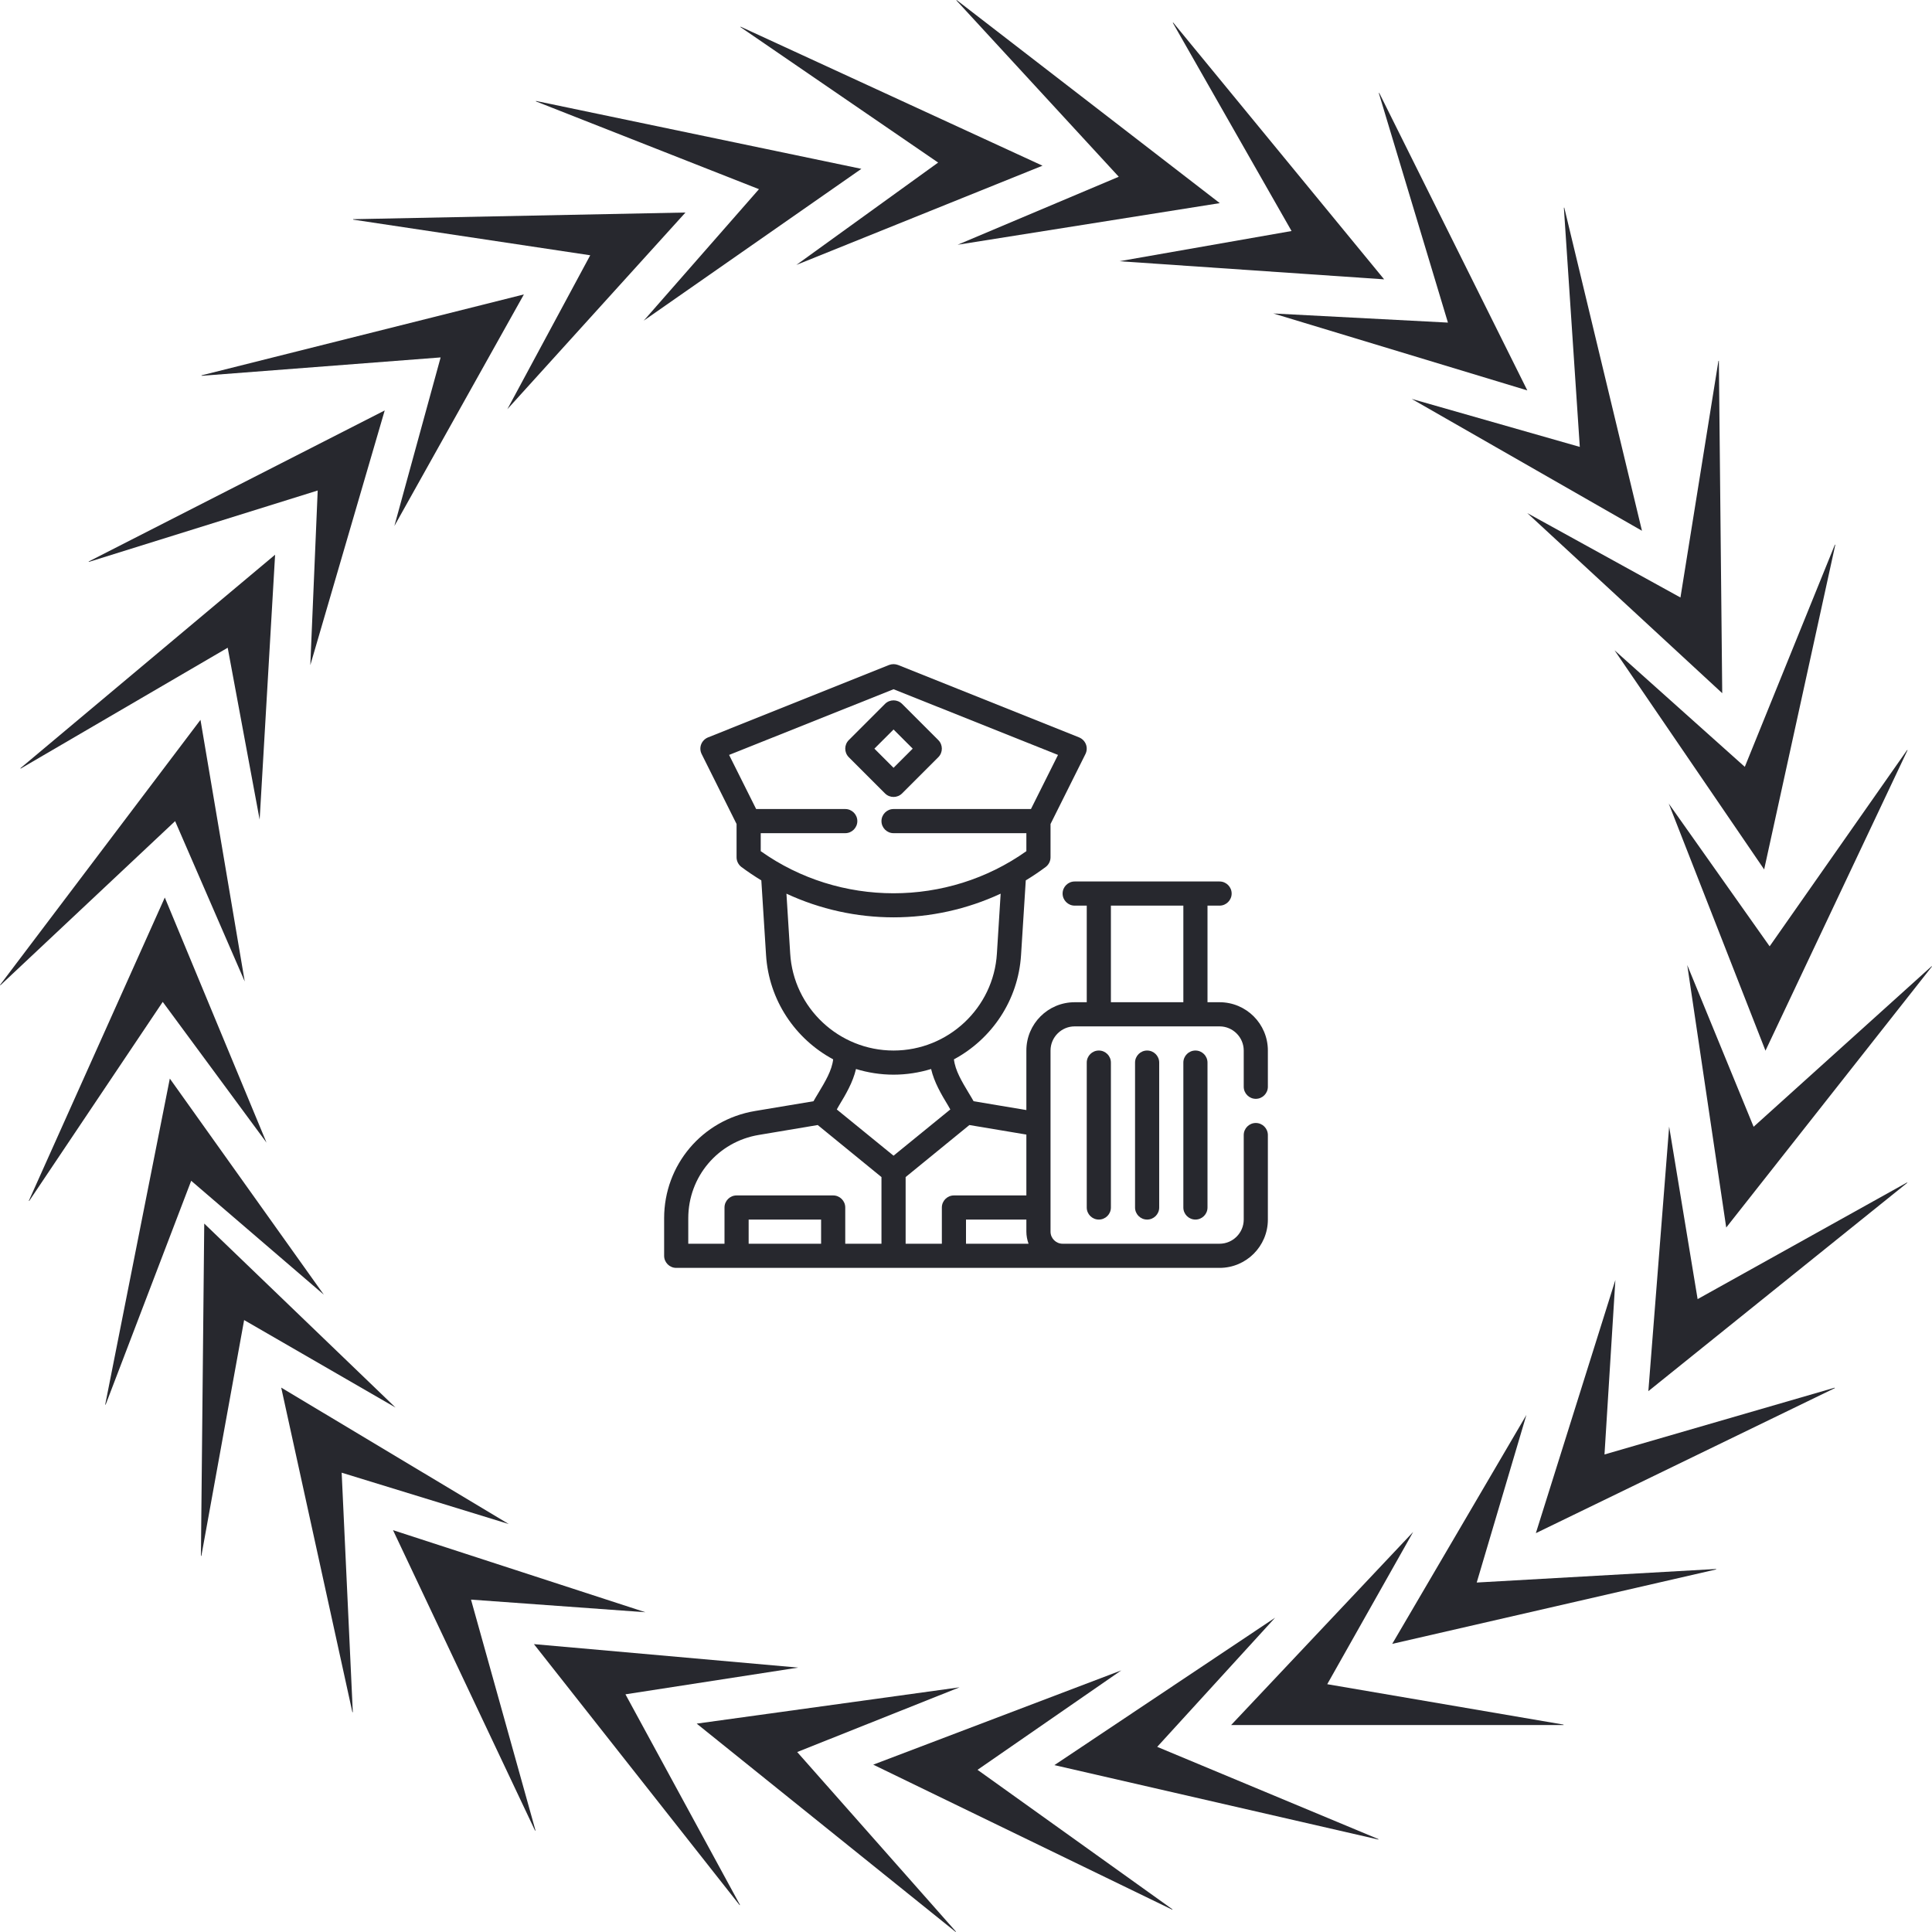
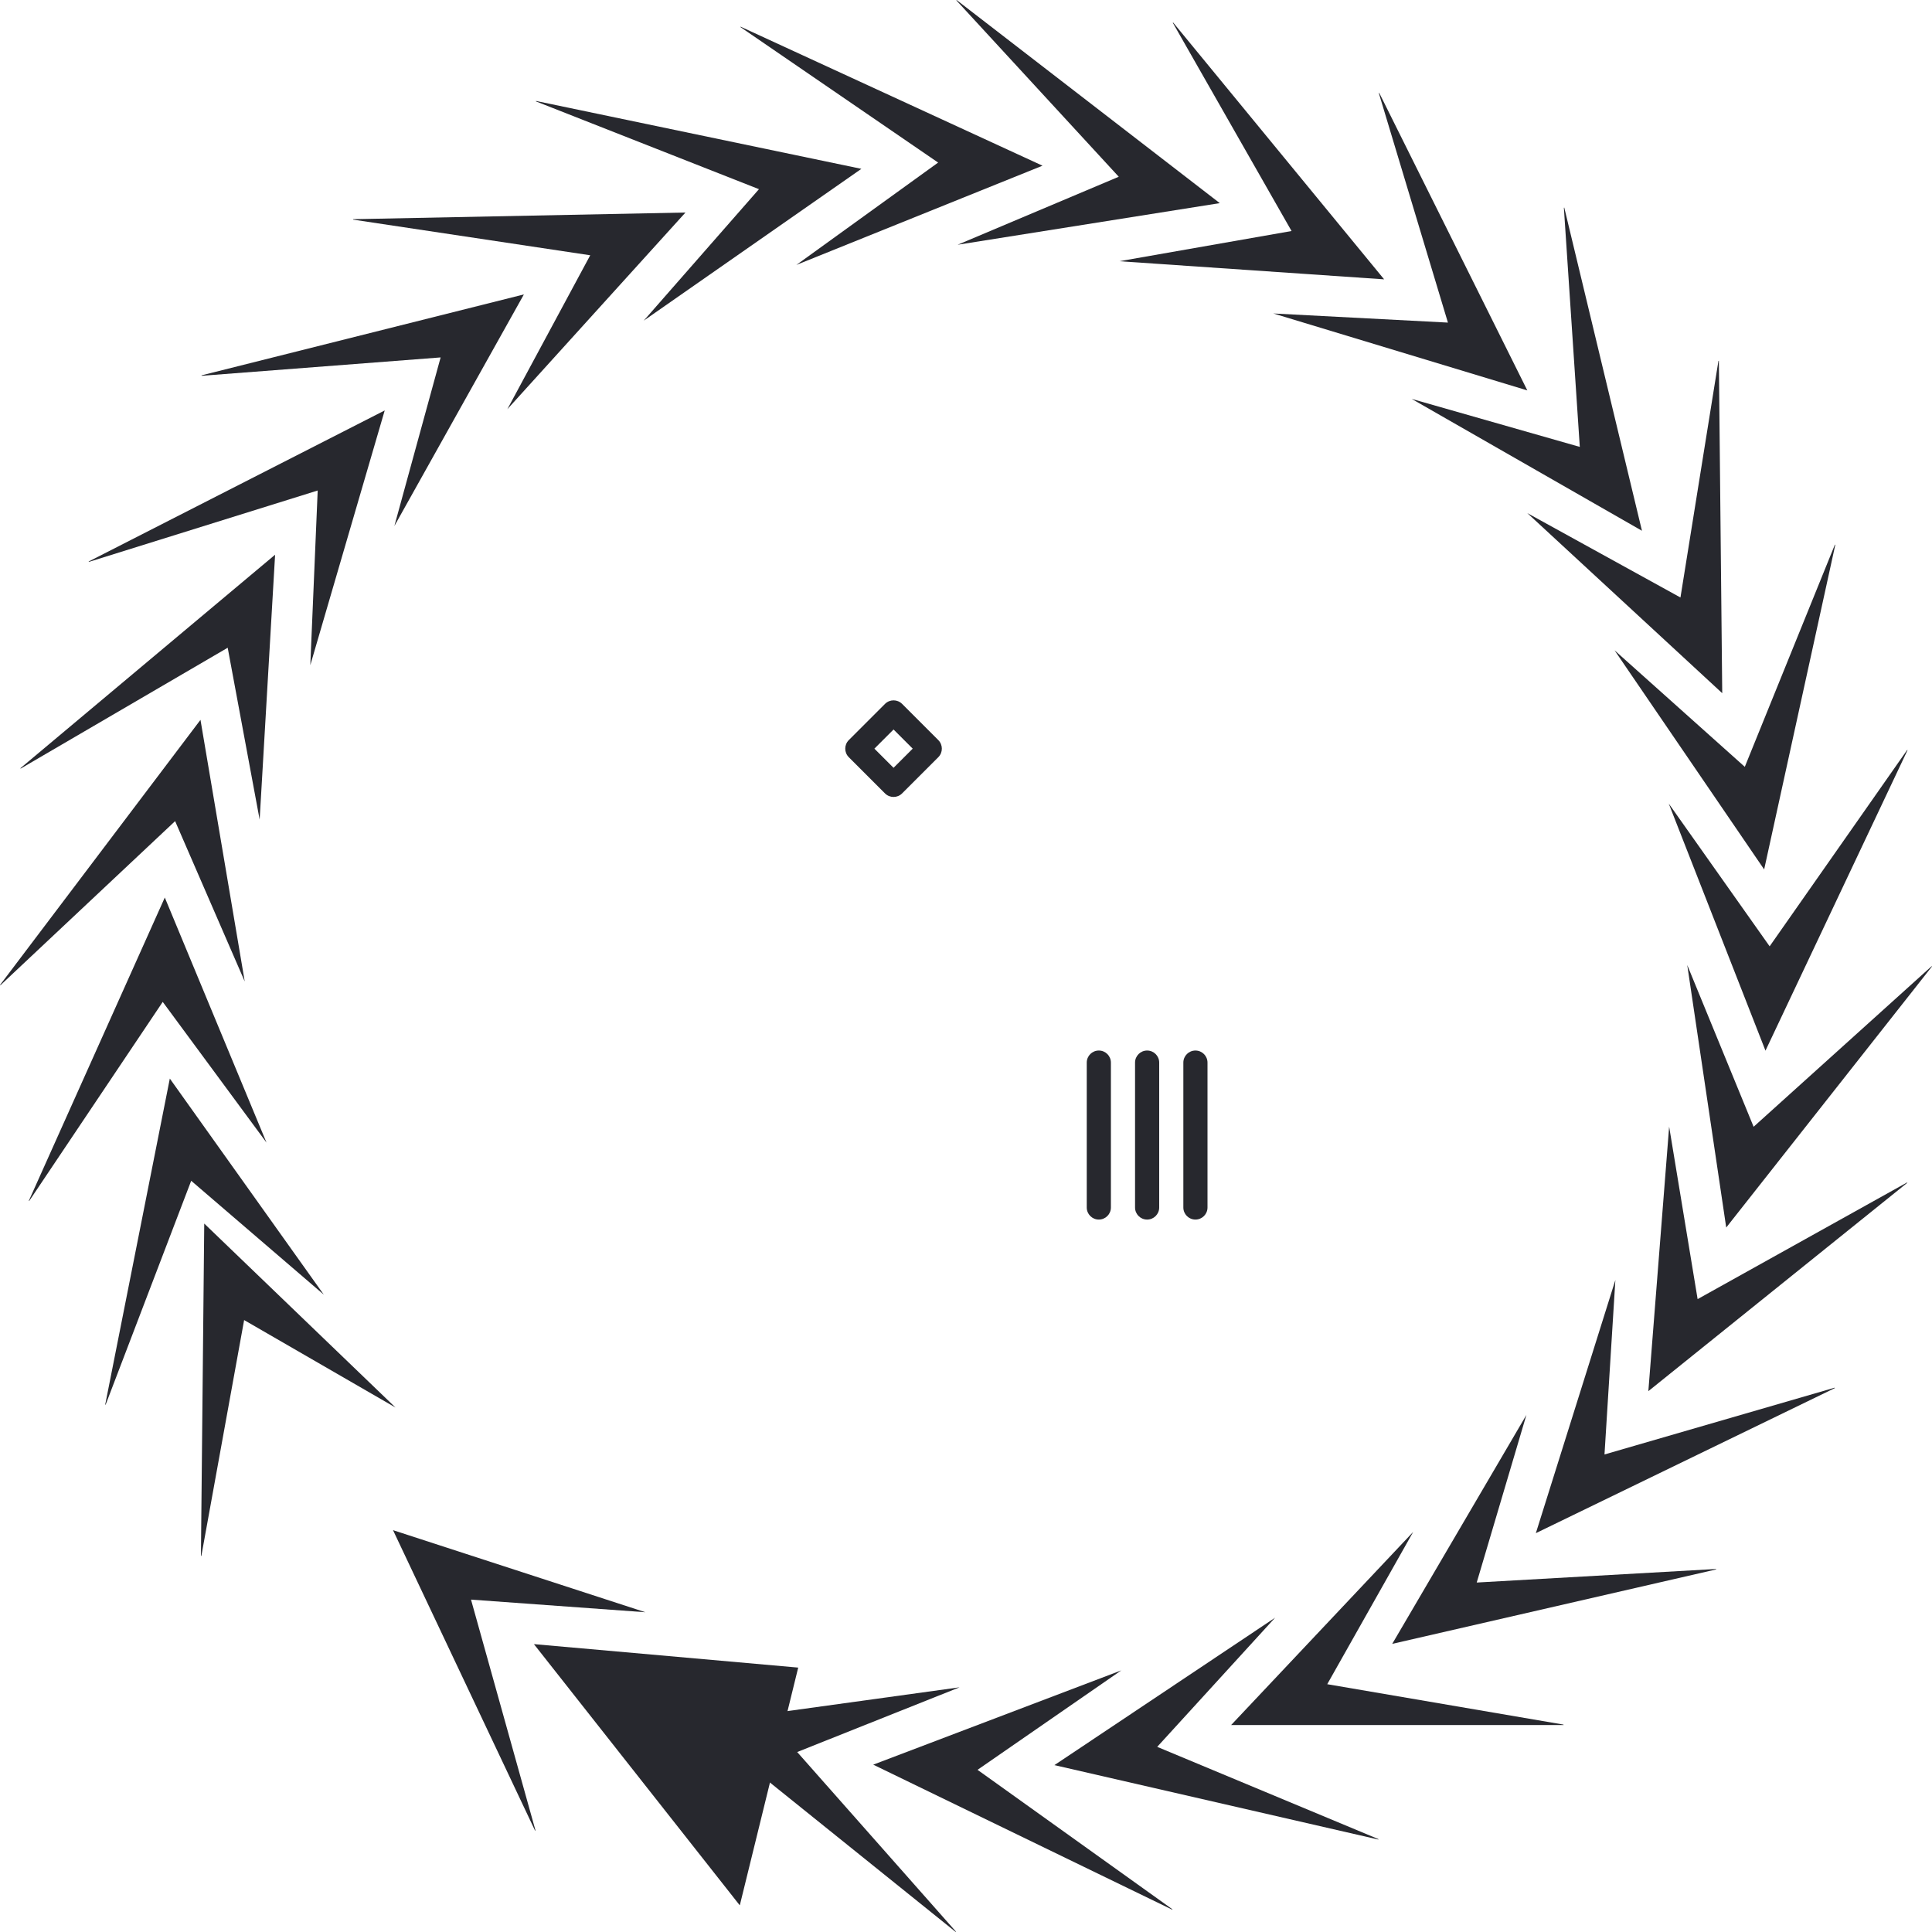
<svg xmlns="http://www.w3.org/2000/svg" width="130" height="130" viewBox="0 0 130 130" fill="none">
  <path fill-rule="evenodd" clip-rule="evenodd" d="M7.111 94.511L7.078 94.519L11.427 72.575L21.79 87.117L12.865 79.452L7.111 94.511Z" fill="#27282E" />
  <path fill-rule="evenodd" clip-rule="evenodd" d="M1.97 80.803H1.938L11.089 60.393L17.933 76.884L10.95 67.415L1.97 80.803Z" fill="#27282E" />
  <path fill-rule="evenodd" clip-rule="evenodd" d="M0.033 66.291L0 66.281L13.49 48.437L16.468 66.043L11.783 55.252L0.033 66.291Z" fill="#27282E" />
  <path fill-rule="evenodd" clip-rule="evenodd" d="M1.398 51.712L1.367 51.697L18.511 37.325L17.471 55.151L15.321 43.585L1.398 51.712Z" fill="#27282E" />
  <path fill-rule="evenodd" clip-rule="evenodd" d="M5.987 37.807L5.961 37.786L25.886 27.618L20.88 44.757L21.377 33.005L5.987 37.807Z" fill="#27282E" />
  <path fill-rule="evenodd" clip-rule="evenodd" d="M13.576 25.286L13.555 25.258L35.252 19.811L26.536 35.395L29.649 24.05L13.576 25.286Z" fill="#27282E" />
  <path fill-rule="evenodd" clip-rule="evenodd" d="M23.772 14.78L23.758 14.749L46.124 14.3L34.138 27.535L39.715 17.177L23.772 14.78Z" fill="#27282E" />
  <path fill-rule="evenodd" clip-rule="evenodd" d="M36.067 6.825L36.062 6.792L57.96 11.361L43.316 21.576L51.069 12.729L36.067 6.825Z" fill="#27282E" />
  <path fill-rule="evenodd" clip-rule="evenodd" d="M49.828 1.826V1.793L70.148 11.149L53.588 17.825L63.125 10.939L49.828 1.826Z" fill="#27282E" />
  <path fill-rule="evenodd" clip-rule="evenodd" d="M64.359 0.033L64.366 0L82.076 13.668L64.439 16.468L75.279 11.893L64.359 0.033Z" fill="#27282E" />
  <path fill-rule="evenodd" clip-rule="evenodd" d="M78.92 1.54L78.936 1.512L93.135 18.796L75.32 17.577L86.906 15.545L78.92 1.54Z" fill="#27282E" />
  <path fill-rule="evenodd" clip-rule="evenodd" d="M92.78 6.271L92.802 6.245L102.77 26.27L85.68 21.093L97.428 21.707L92.78 6.271Z" fill="#27282E" />
  <path fill-rule="evenodd" clip-rule="evenodd" d="M105.23 13.985L105.255 13.964L110.484 35.714L94.988 26.841L106.301 30.071L105.23 13.985Z" fill="#27282E" />
  <path fill-rule="evenodd" clip-rule="evenodd" d="M115.629 24.288L115.659 24.273L115.885 46.643L102.77 34.526L113.074 40.204L115.629 24.288Z" fill="#27282E" />
  <path fill-rule="evenodd" clip-rule="evenodd" d="M123.462 36.657L123.495 36.65L118.706 58.502L108.637 43.755L117.404 51.599L123.462 36.657Z" fill="#27282E" />
  <path fill-rule="evenodd" clip-rule="evenodd" d="M128.323 50.472H128.356L118.795 70.697L112.285 54.069L119.075 63.676L128.323 50.472Z" fill="#27282E" />
  <path fill-rule="evenodd" clip-rule="evenodd" d="M129.969 65.019L130 65.029L116.154 82.598L113.531 64.935L117.997 75.818L129.969 65.019Z" fill="#27282E" />
  <path fill-rule="evenodd" clip-rule="evenodd" d="M128.313 79.57L128.343 79.584L110.914 93.608L112.313 75.808L114.229 87.414L128.313 79.57Z" fill="#27282E" />
  <path fill-rule="evenodd" clip-rule="evenodd" d="M123.445 93.376L123.471 93.398L103.344 103.163L108.695 86.128L107.963 97.868L123.445 93.376Z" fill="#27282E" />
  <path fill-rule="evenodd" clip-rule="evenodd" d="M115.462 105.574L115.481 105.602L93.68 110.612L102.709 95.206L99.365 106.485L115.462 105.574Z" fill="#27282E" />
  <path fill-rule="evenodd" clip-rule="evenodd" d="M105.199 116.043L105.211 116.074H82.84L95.089 103.081L89.307 113.326L105.199 116.043Z" fill="#27282E" />
  <path fill-rule="evenodd" clip-rule="evenodd" d="M92.746 123.747L92.753 123.78L70.949 118.771L85.798 108.853L77.866 117.542L92.746 123.747Z" fill="#27282E" />
  <path fill-rule="evenodd" clip-rule="evenodd" d="M78.887 128.47V128.503L58.758 118.74L75.45 112.396L65.776 119.088L78.887 128.47Z" fill="#27282E" />
  <path fill-rule="evenodd" clip-rule="evenodd" d="M64.317 129.967L64.31 130L46.879 115.979L64.567 113.535L53.641 117.89L64.317 129.967Z" fill="#27282E" />
-   <path fill-rule="evenodd" clip-rule="evenodd" d="M49.788 128.17L49.772 128.198L35.926 110.629L53.71 112.209L42.085 114.007L49.788 128.17Z" fill="#27282E" />
+   <path fill-rule="evenodd" clip-rule="evenodd" d="M49.788 128.17L49.772 128.198L35.926 110.629L53.71 112.209L49.788 128.17Z" fill="#27282E" />
  <path fill-rule="evenodd" clip-rule="evenodd" d="M36.03 123.16L36.006 123.186L26.445 102.961L43.427 108.484L31.693 107.634L36.03 123.16Z" fill="#27282E" />
-   <path fill-rule="evenodd" clip-rule="evenodd" d="M23.739 115.199L23.713 115.218L18.922 93.369L34.237 102.55L22.99 99.094L23.739 115.199Z" fill="#27282E" />
  <path fill-rule="evenodd" clip-rule="evenodd" d="M13.55 104.686L13.52 104.698L13.743 82.331L26.612 94.709L16.427 88.824L13.55 104.686Z" fill="#27282E" />
  <path d="M60.125 53.625C60.333 53.625 60.541 53.546 60.7 53.387L63.137 50.95C63.454 50.632 63.454 50.118 63.137 49.8L60.7 47.363C60.382 47.046 59.868 47.046 59.55 47.363L57.113 49.8C56.796 50.118 56.796 50.632 57.113 50.95L59.55 53.387C59.709 53.546 59.917 53.625 60.125 53.625ZM60.125 49.086L61.414 50.375L60.125 51.664L58.836 50.375L60.125 49.086Z" fill="#27282E" />
-   <path d="M84.5 73.938C84.947 73.938 85.312 73.572 85.312 73.125V70.688C85.312 68.892 83.858 67.438 82.062 67.438H81.25V60.938H82.062C82.509 60.938 82.875 60.572 82.875 60.125C82.875 59.678 82.509 59.313 82.062 59.313H72.312C71.866 59.313 71.5 59.678 71.5 60.125C71.5 60.572 71.866 60.938 72.312 60.938H73.125V67.438H72.312C70.517 67.438 69.062 68.892 69.062 70.688V74.693L65.512 74.1C65.414 73.921 65.301 73.743 65.195 73.564C64.707 72.751 64.277 72.036 64.188 71.281C66.731 69.916 68.518 67.308 68.705 64.252L69.022 59.239C69.477 58.963 69.924 58.663 70.362 58.337C70.566 58.183 70.688 57.939 70.688 57.688V55.445C70.688 55.445 73.033 50.747 73.036 50.741C73.252 50.307 73.052 49.803 72.613 49.619L60.426 44.744C60.231 44.671 60.019 44.671 59.824 44.744C59.824 44.744 47.637 49.619 47.637 49.62C47.196 49.806 46.998 50.307 47.214 50.741L49.562 55.445V57.688C49.562 57.939 49.684 58.183 49.888 58.338C50.326 58.663 50.773 58.963 51.228 59.239L51.545 64.252C51.732 67.308 53.519 69.916 56.062 71.281C55.973 72.036 55.542 72.751 55.055 73.564C54.949 73.743 54.836 73.921 54.738 74.1L50.797 74.758C47.255 75.351 44.688 78.382 44.688 81.973V84.5C44.688 84.947 45.053 85.313 45.5 85.313H82.062C83.858 85.313 85.312 83.858 85.312 82.063V76.375C85.312 75.928 84.947 75.563 84.5 75.563C84.053 75.563 83.688 75.928 83.688 76.375V82.063C83.688 82.956 82.956 83.688 82.062 83.688H71.5C71.053 83.688 70.688 83.322 70.688 82.875V70.688C70.688 69.794 71.419 69.063 72.312 69.063H82.062C82.956 69.063 83.688 69.794 83.688 70.688V73.125C83.688 73.572 84.053 73.938 84.5 73.938ZM51.188 57.273V56.063H56.875C57.322 56.063 57.688 55.697 57.688 55.25C57.688 54.803 57.322 54.438 56.875 54.438H50.879L49.059 50.797L60.125 46.377L71.191 50.797L69.371 54.438H60.125C59.678 54.438 59.312 54.803 59.312 55.25C59.312 55.697 59.678 56.063 60.125 56.063H69.062V57.273C63.741 61.051 56.509 61.051 51.188 57.273ZM53.17 64.155L52.918 60.133C55.193 61.189 57.655 61.726 60.125 61.726C62.595 61.726 65.057 61.189 67.332 60.133L67.08 64.155C66.861 67.819 63.797 70.688 60.125 70.688C56.453 70.688 53.389 67.819 53.17 64.155ZM55.25 83.688H50.375V82.063H55.25V83.688ZM59.312 83.688H56.875V81.25C56.875 80.803 56.509 80.438 56.062 80.438H49.562C49.116 80.438 48.75 80.803 48.75 81.25V83.688H46.312V81.973C46.312 79.178 48.311 76.822 51.057 76.367L55.023 75.701L59.312 79.203V83.688ZM56.306 74.653C56.347 74.571 56.396 74.49 56.444 74.409C56.916 73.629 57.387 72.833 57.598 71.931C58.394 72.174 59.248 72.312 60.125 72.312C61.002 72.312 61.856 72.174 62.652 71.931C62.863 72.833 63.334 73.629 63.806 74.409C63.854 74.49 63.903 74.571 63.944 74.653L60.125 77.764L56.306 74.653ZM63.375 81.25V83.688H60.938V79.203L65.228 75.701L69.062 76.343V80.438H64.188C63.741 80.438 63.375 80.803 63.375 81.25ZM65 83.688V82.063H69.062V82.875C69.062 83.159 69.119 83.436 69.209 83.688H65ZM79.625 67.438H74.75V60.938H79.625V67.438Z" fill="#27282E" />
  <path d="M76.375 71.5V81.25C76.375 81.699 76.738 82.062 77.188 82.062C77.637 82.062 78 81.699 78 81.25V71.5C78 71.051 77.637 70.688 77.188 70.688C76.738 70.688 76.375 71.051 76.375 71.5ZM79.625 71.5V81.25C79.625 81.699 79.988 82.062 80.438 82.062C80.887 82.062 81.25 81.699 81.25 81.25V71.5C81.25 71.051 80.887 70.688 80.438 70.688C79.988 70.688 79.625 71.051 79.625 71.5ZM73.125 71.5V81.25C73.125 81.699 73.488 82.062 73.938 82.062C74.387 82.062 74.75 81.699 74.75 81.25V71.5C74.75 71.051 74.387 70.688 73.938 70.688C73.488 70.688 73.125 71.051 73.125 71.5Z" fill="#27282E" />
</svg>